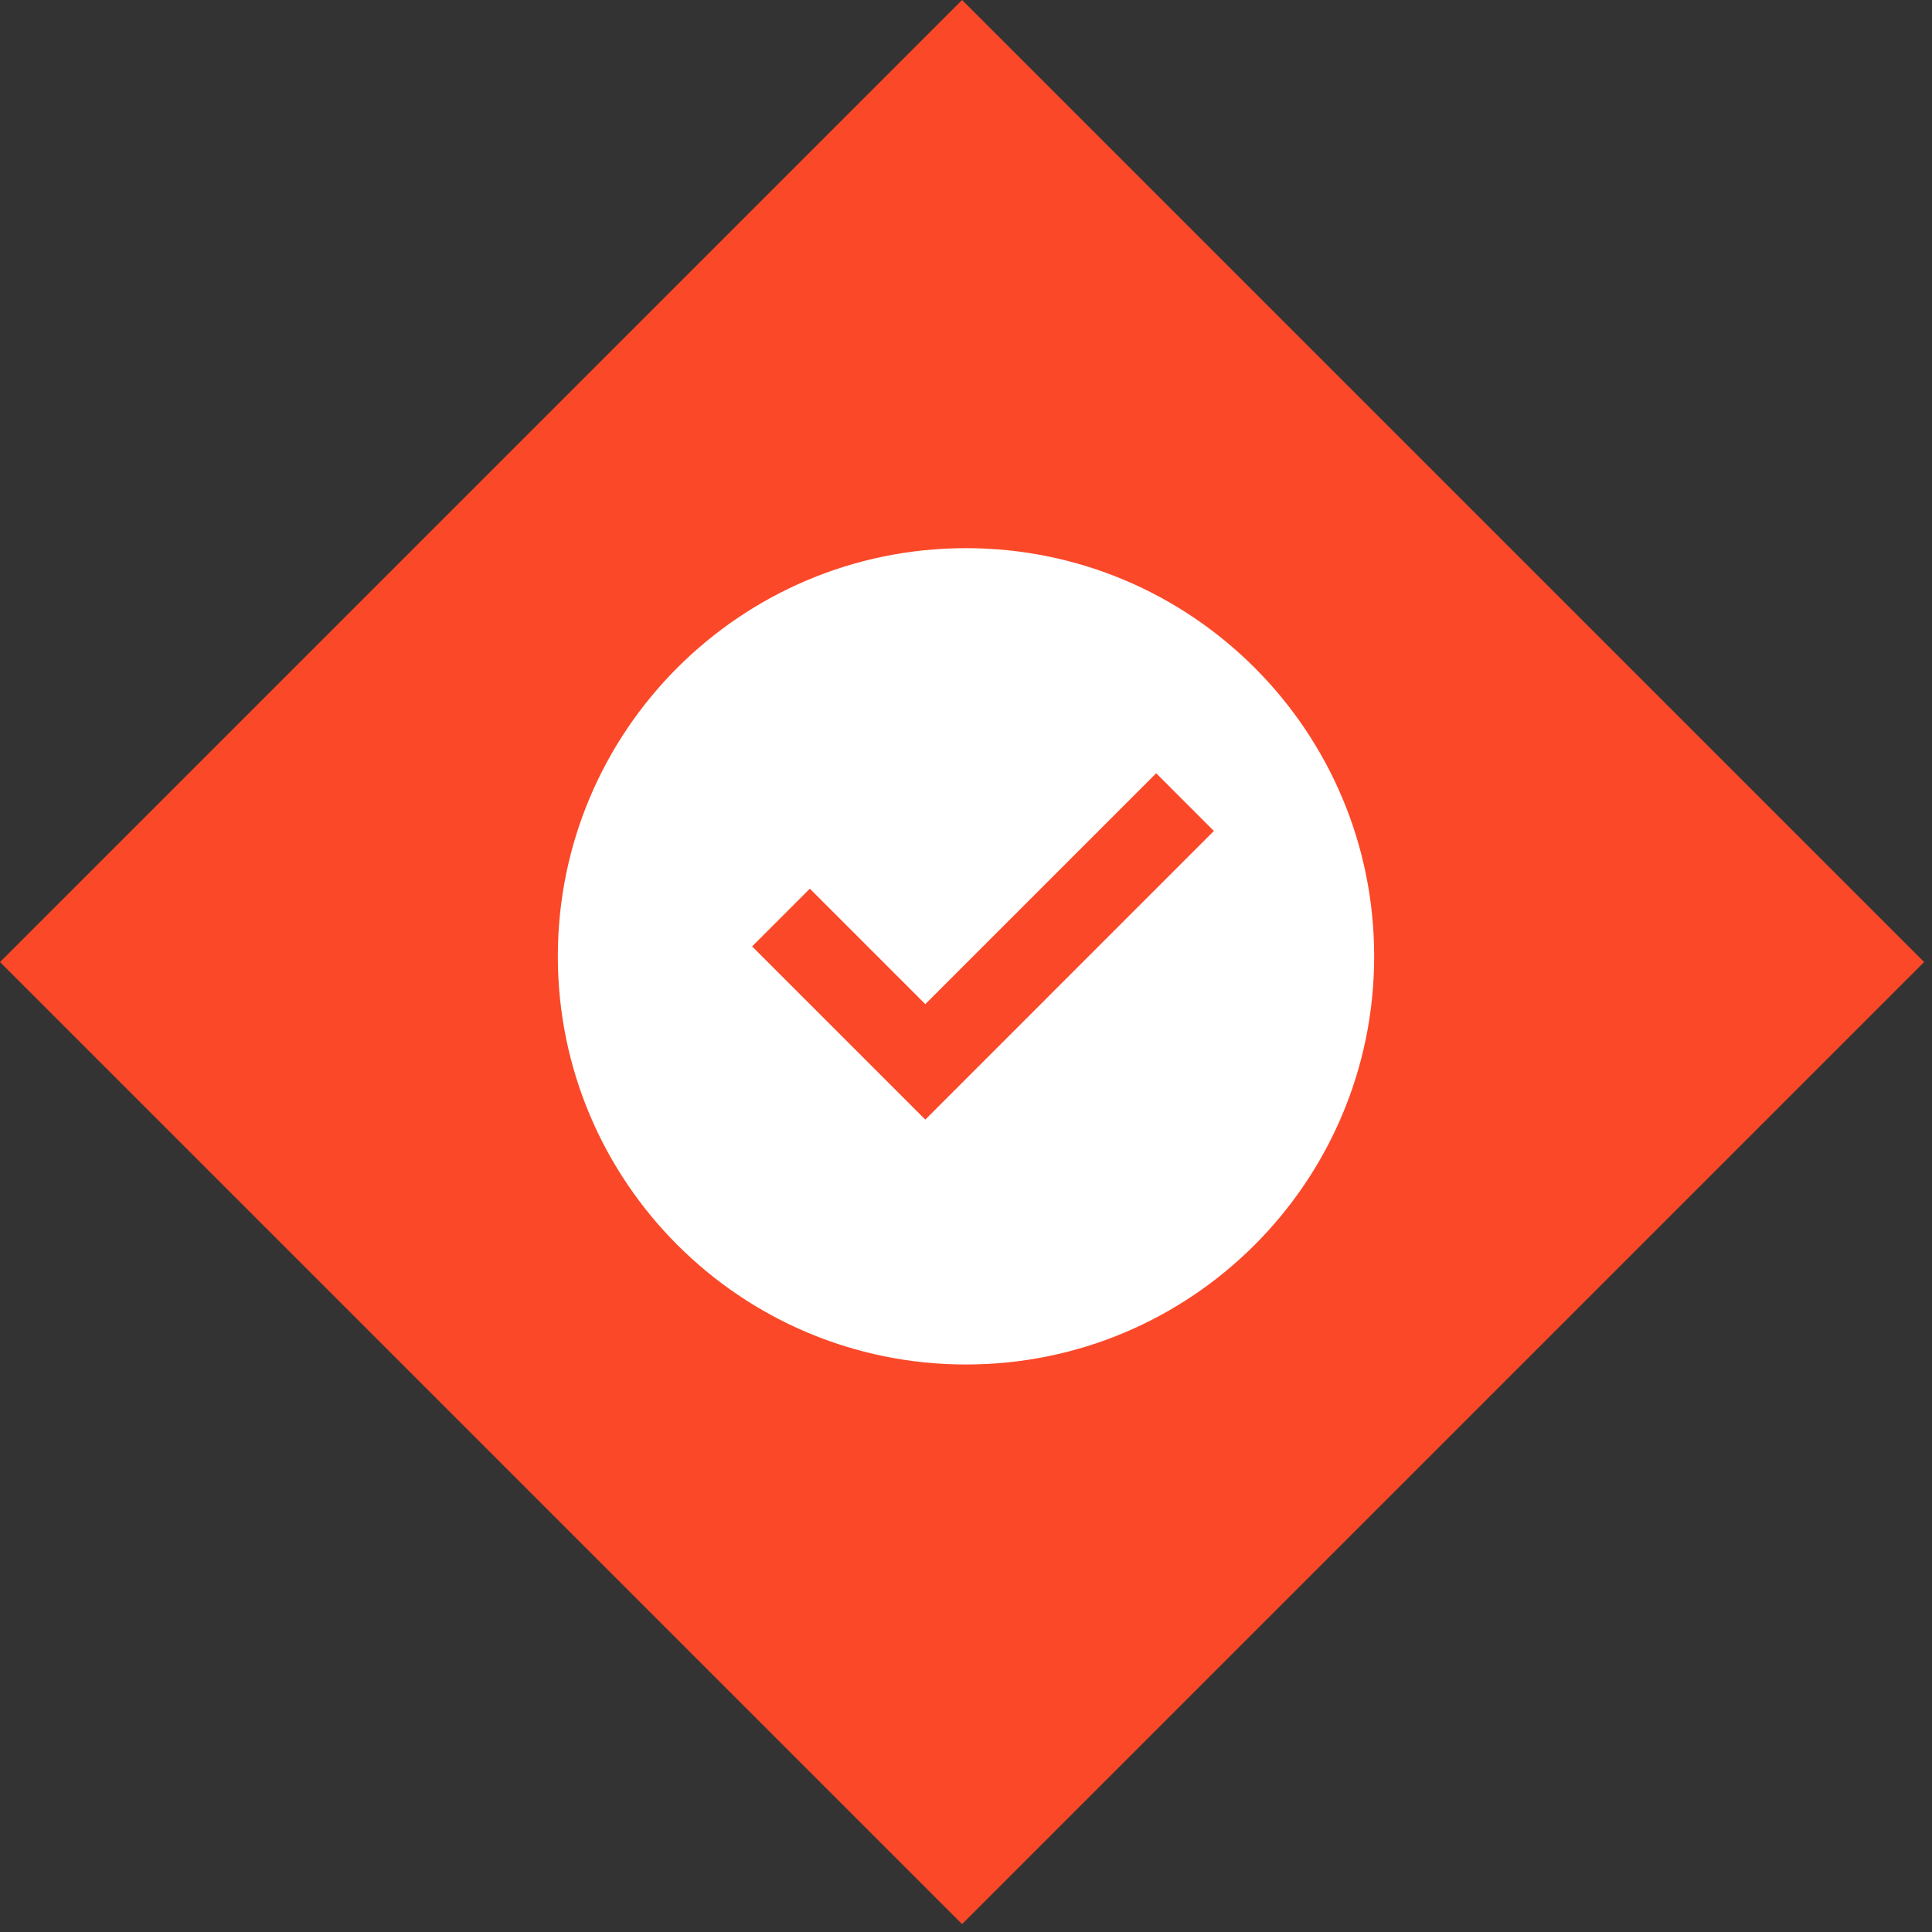
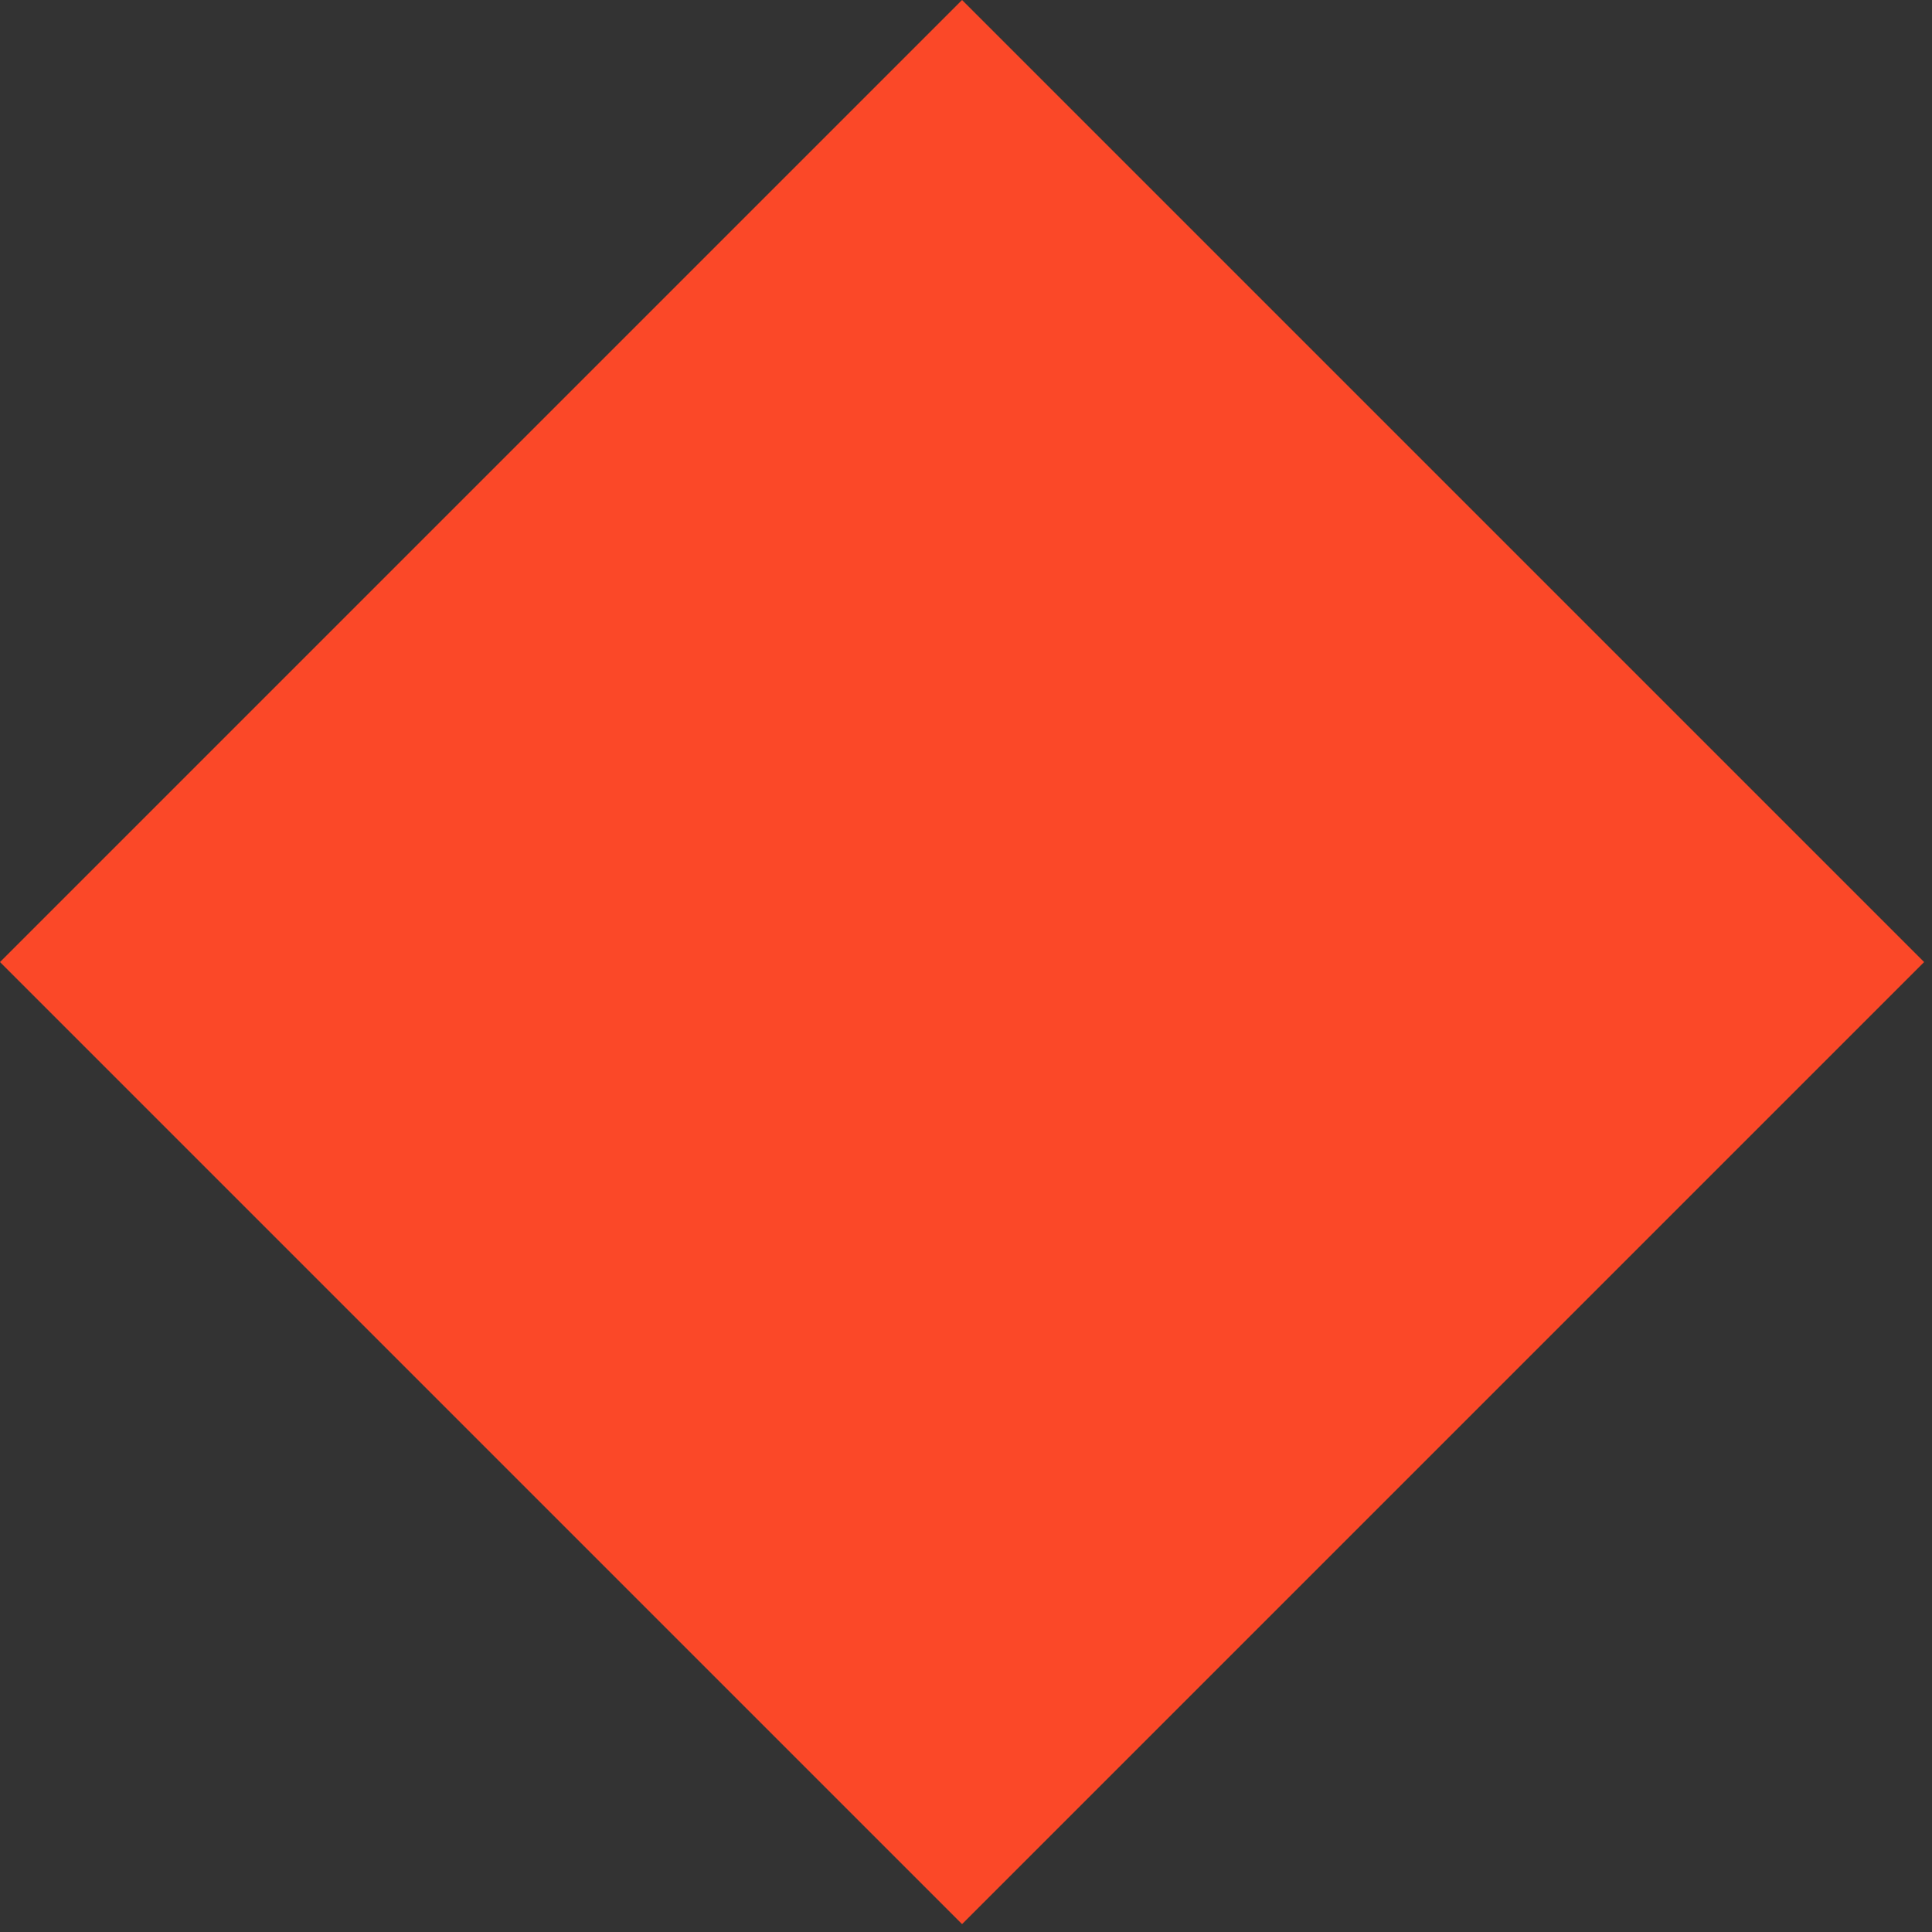
<svg xmlns="http://www.w3.org/2000/svg" width="142" height="142" viewBox="0 0 142 142" fill="none">
  <rect x="0" y="0" width="142" height="142" fill="#333333" stroke="none" />
  <rect y="70.71" width="100" height="100" transform="rotate(-45 0 70.71)" fill="#FB4828" />
-   <path d="M71 100.289C54.431 100.289 41 86.858 41 70.289C41 53.72 54.431 40.289 71 40.289C87.569 40.289 101 53.72 101 70.289C101 86.858 87.569 100.289 71 100.289ZM68.009 82.289L89.219 61.076L84.98 56.834L68.009 73.805L59.522 65.318L55.28 69.56L68.009 82.289Z" fill="white" />
</svg>